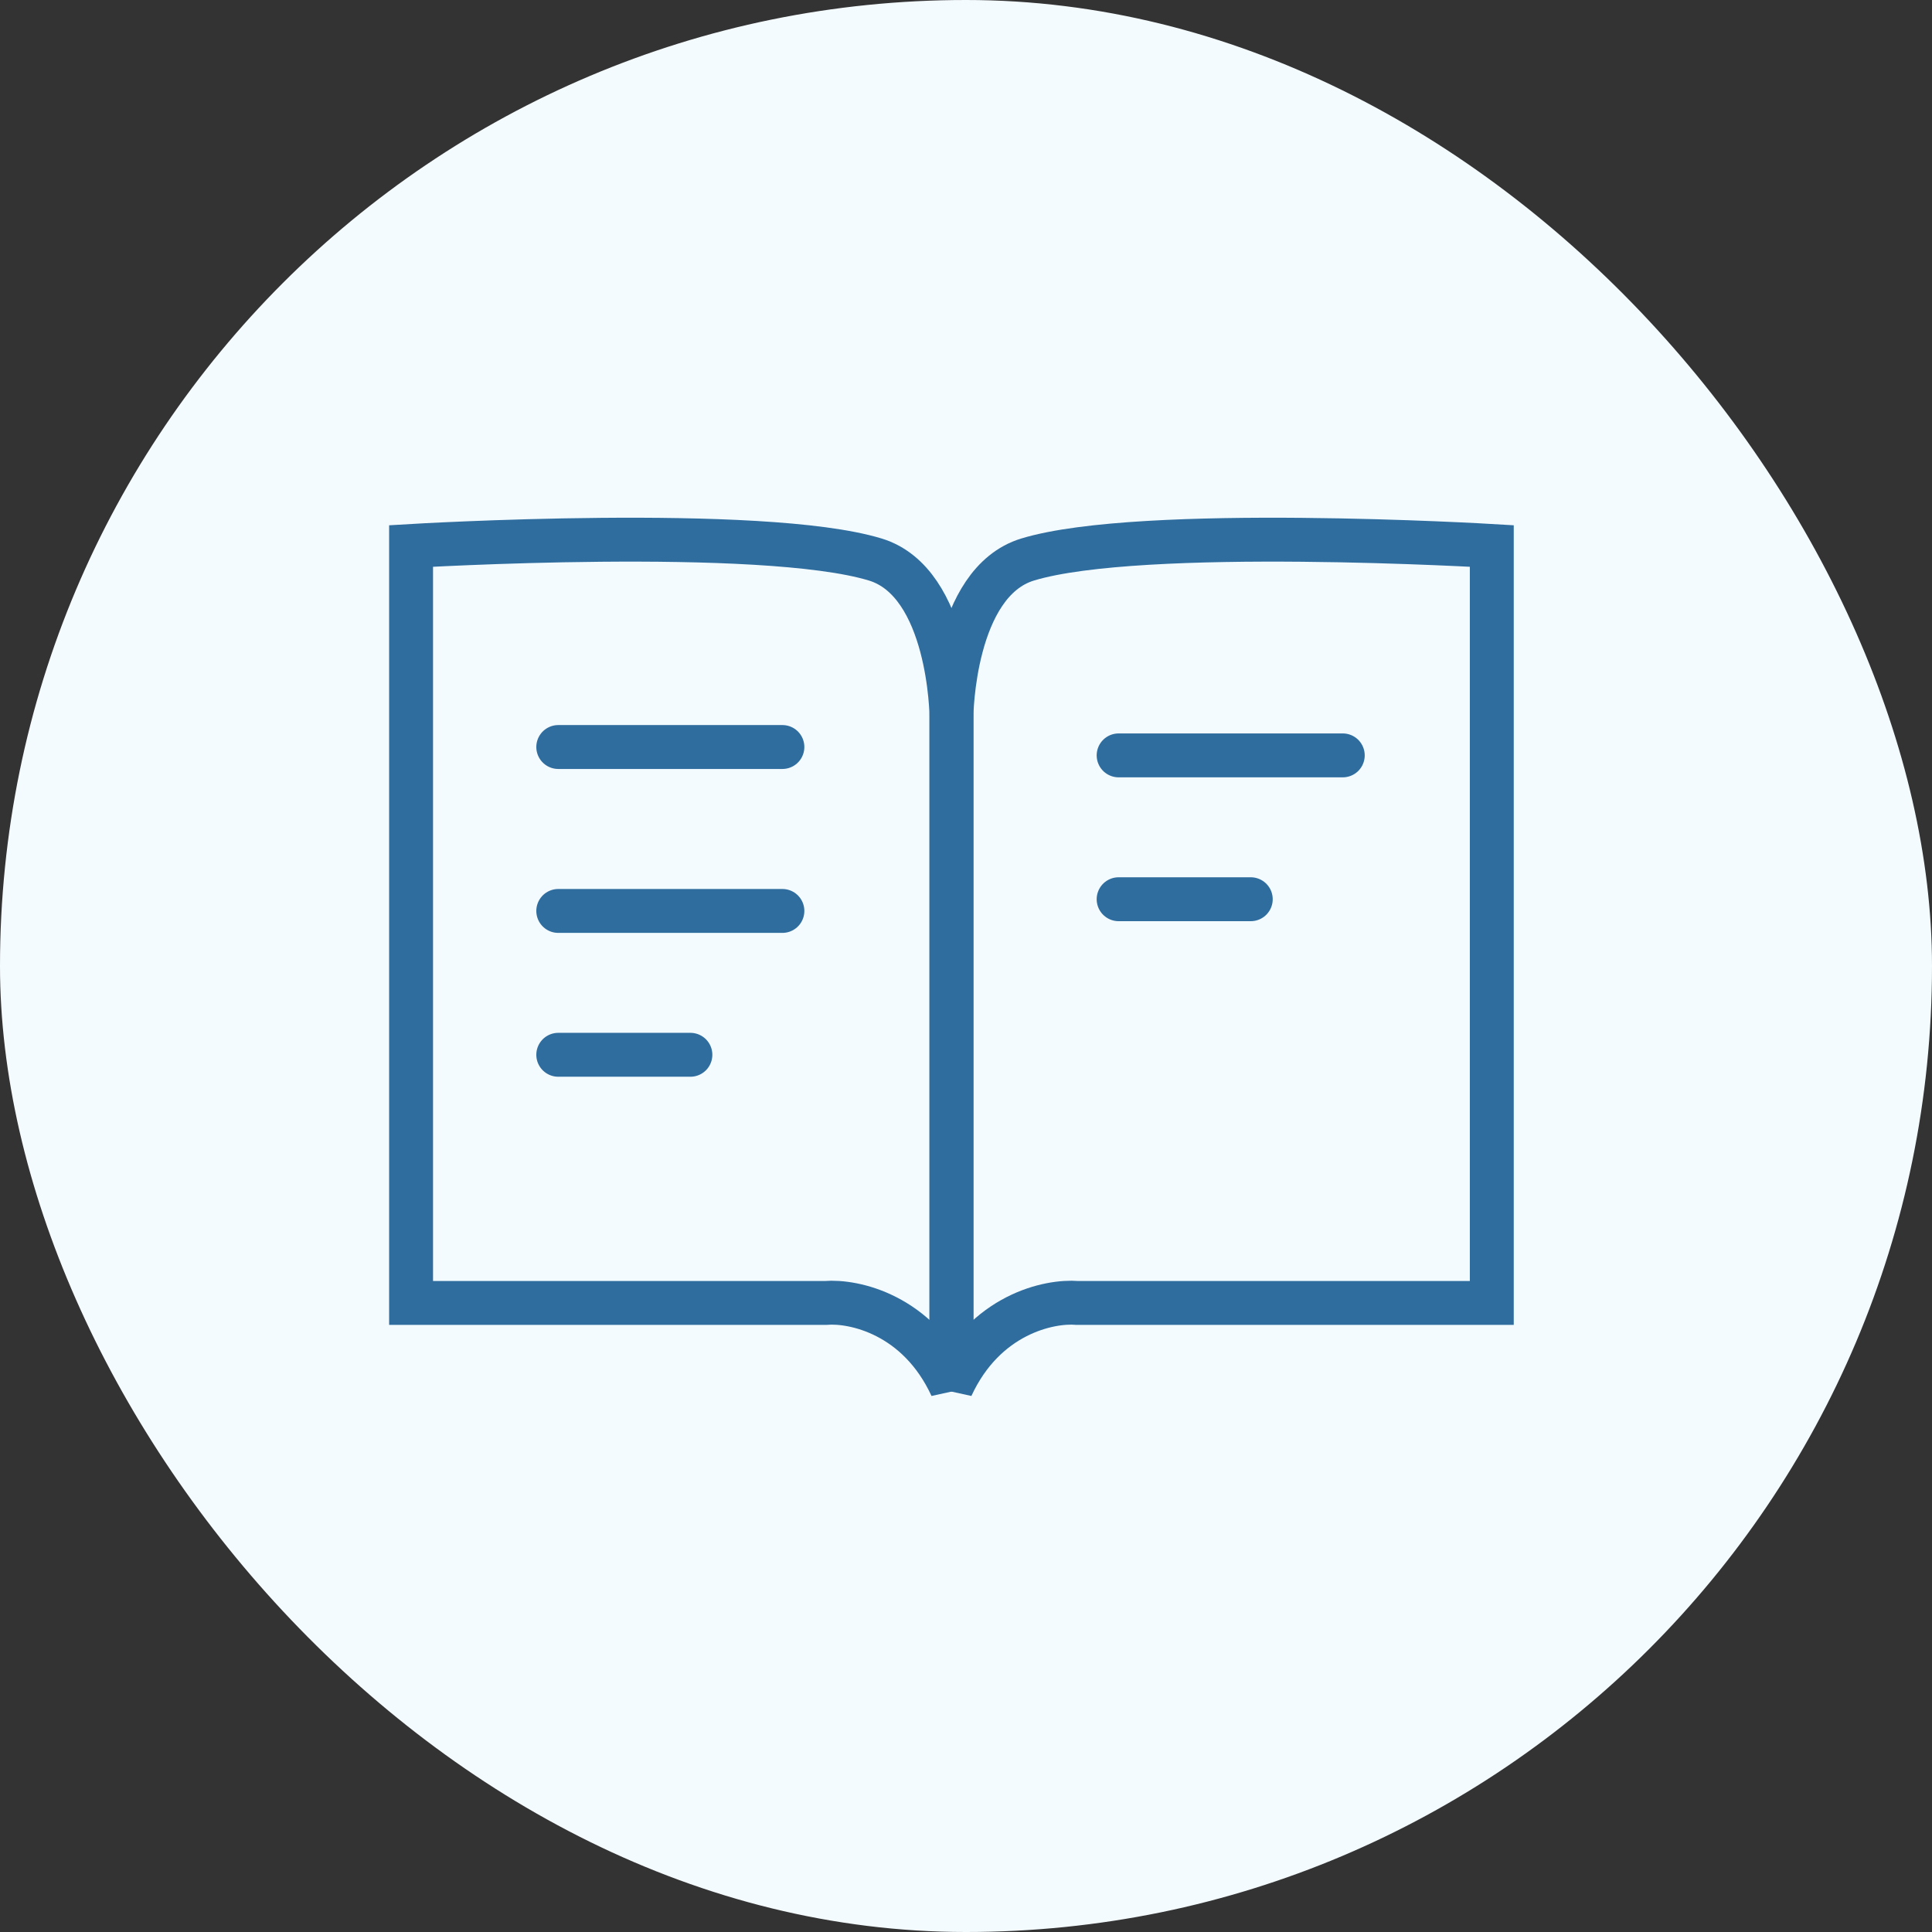
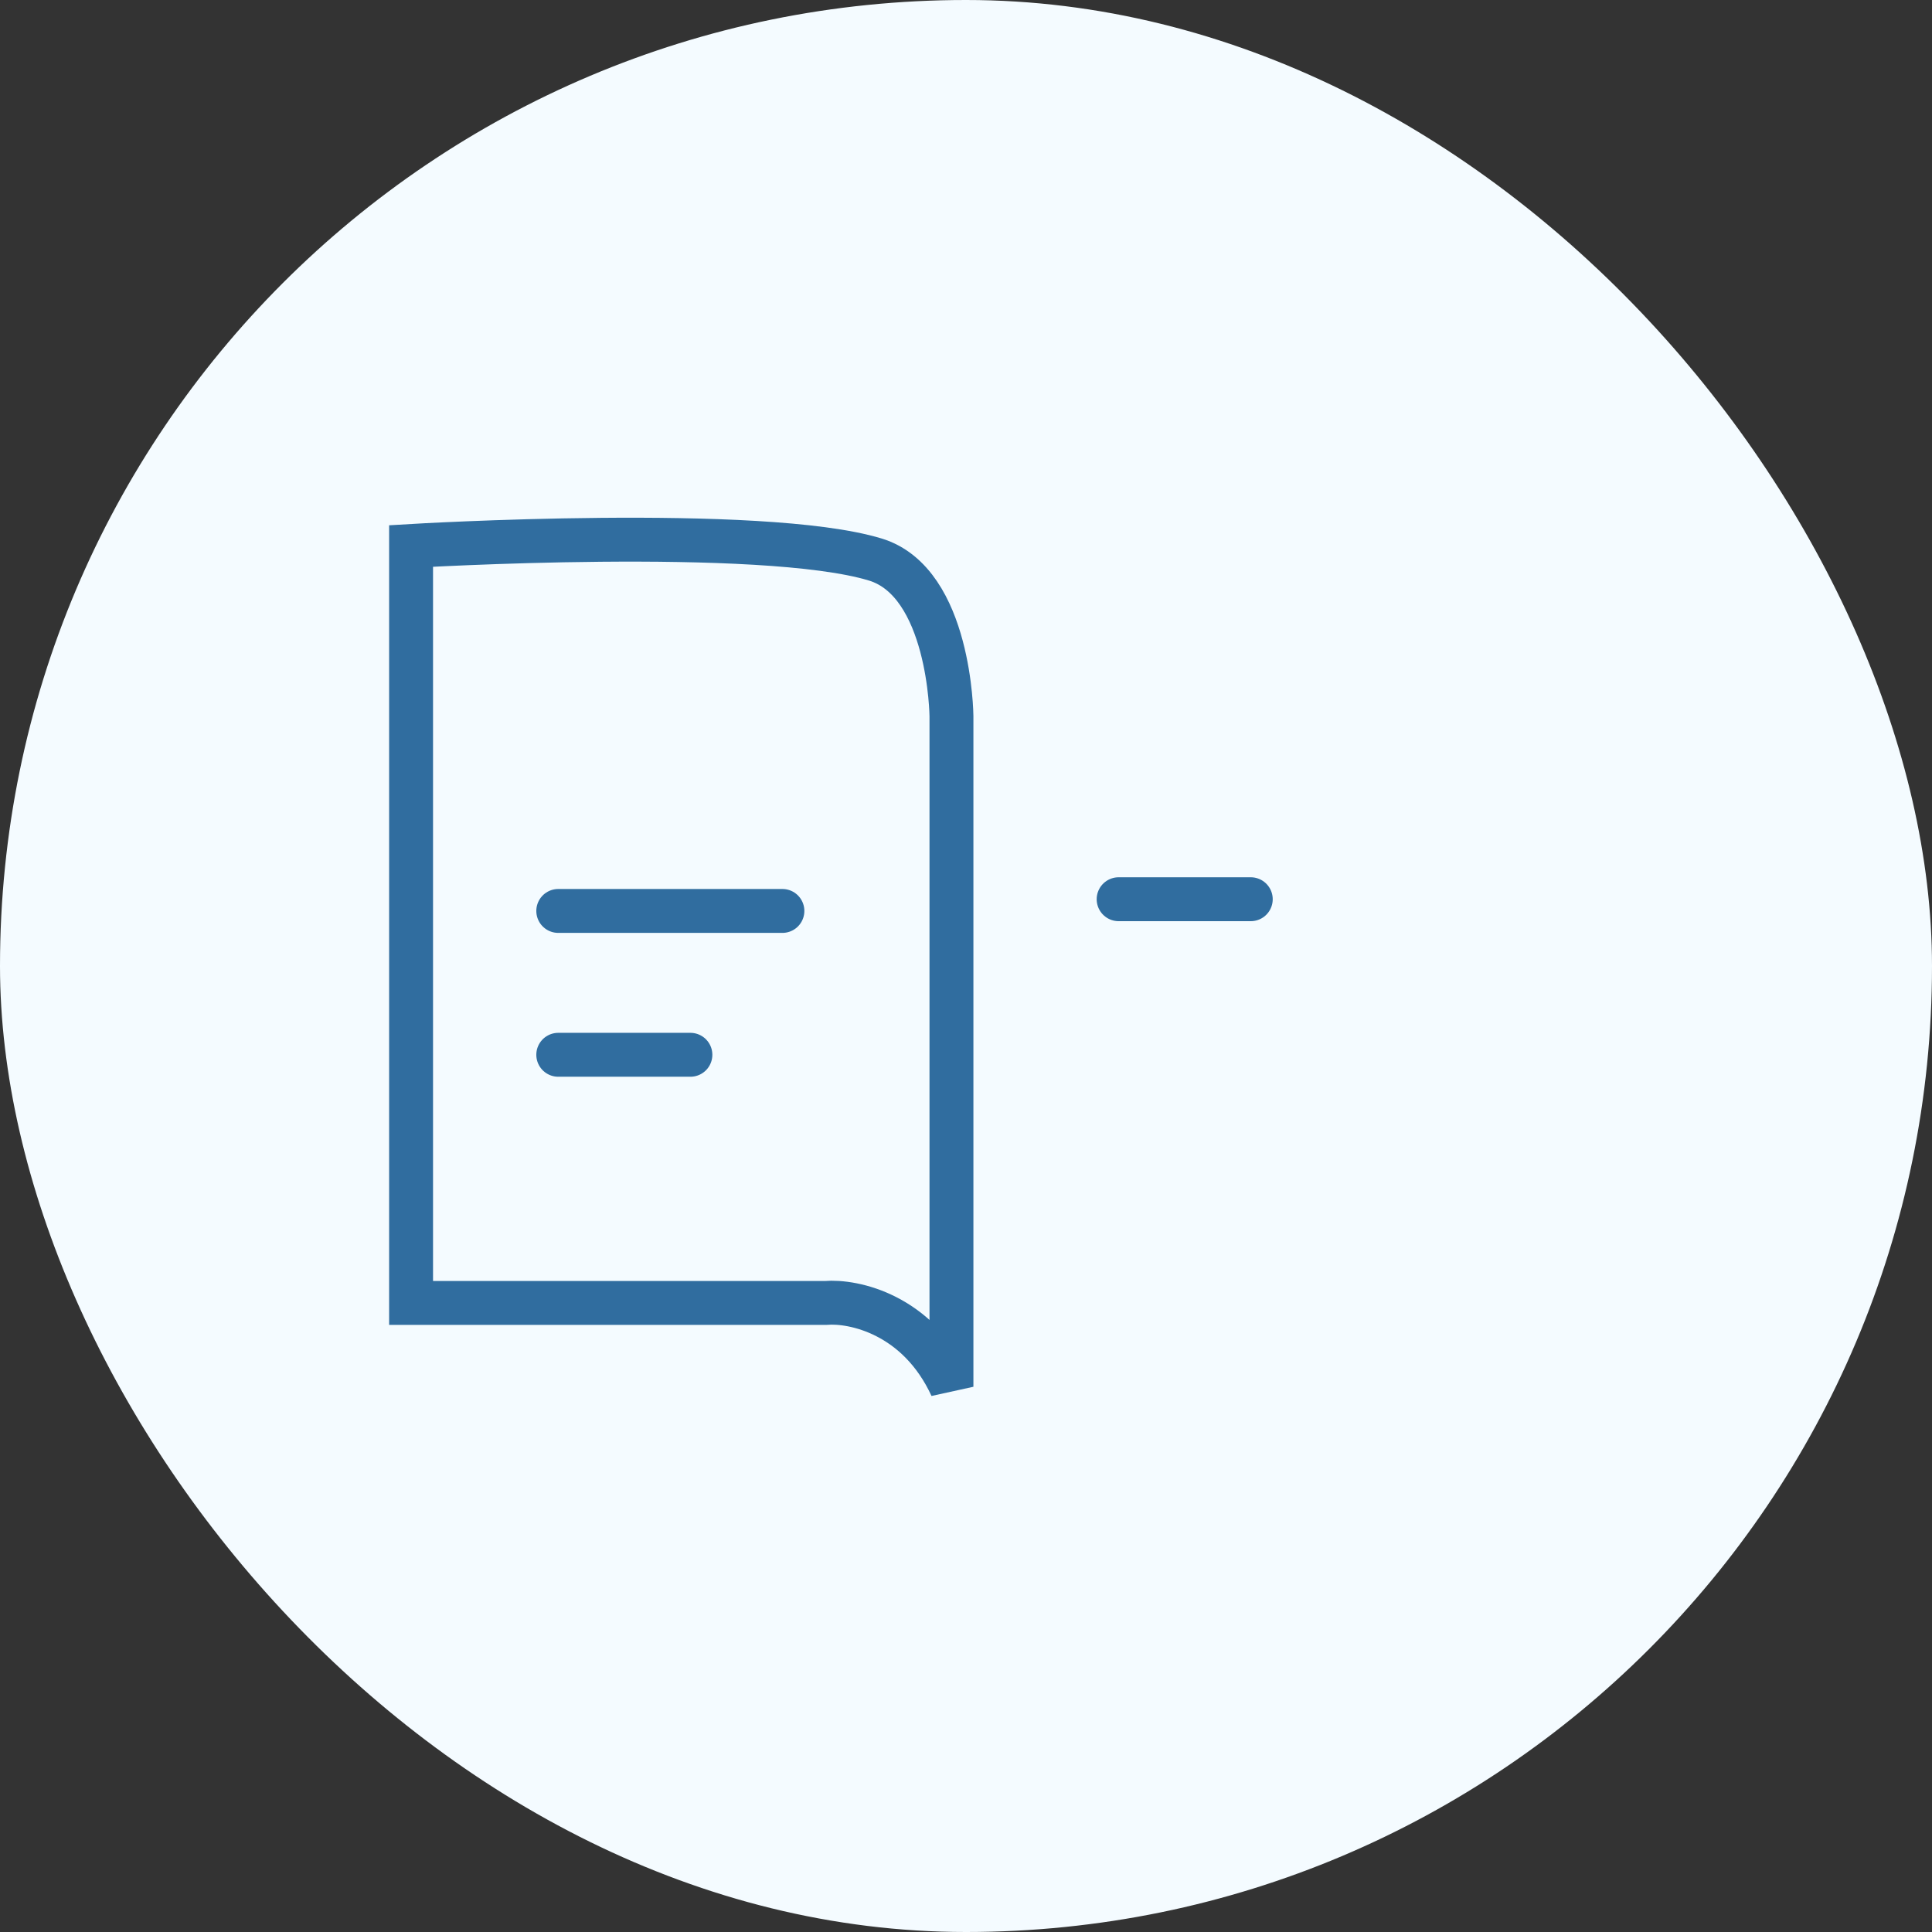
<svg xmlns="http://www.w3.org/2000/svg" width="66" height="66" viewBox="0 0 66 66" fill="none">
  <rect x="0" y="0" width="66" height="66" fill="#333333" stroke="none" />
  <g id="Group 79">
    <rect id="Rectangle 99" width="66" height="66" rx="33" fill="#F4FBFF" />
    <g id="Group 81">
-       <path id="Vector 79" d="M32.503 24.459V47.374C33.649 44.892 35.845 44.431 36.8 44.51H50.962V18.651C50.962 18.651 38.978 17.936 35.105 19.114C32.544 19.894 32.503 24.459 32.503 24.459Z" stroke="#306D9F" stroke-width="1.5" />
      <path id="Vector 80" d="M32.503 24.459V47.374C31.357 44.892 29.161 44.431 28.206 44.51H14.043V18.651C14.043 18.651 26.028 17.936 29.901 19.114C32.462 19.894 32.503 24.459 32.503 24.459Z" stroke="#306D9F" stroke-width="1.5" />
-       <path id="Vector 81" d="M19.071 25.519H26.728" stroke="#306D9F" stroke-width="1.5" stroke-linecap="round" />
      <path id="Vector 82" d="M19.071 31.119H26.728" stroke="#306D9F" stroke-width="1.5" stroke-linecap="round" />
-       <path id="Vector 84" d="M38.214 25.805H45.871" stroke="#306D9F" stroke-width="1.5" stroke-linecap="round" />
      <path id="Vector 83" d="M19.071 36.033H23.585" stroke="#306D9F" stroke-width="1.5" stroke-linecap="round" />
      <path id="Vector 85" d="M38.214 30.719H42.728" stroke="#306D9F" stroke-width="1.5" stroke-linecap="round" />
    </g>
  </g>
</svg>